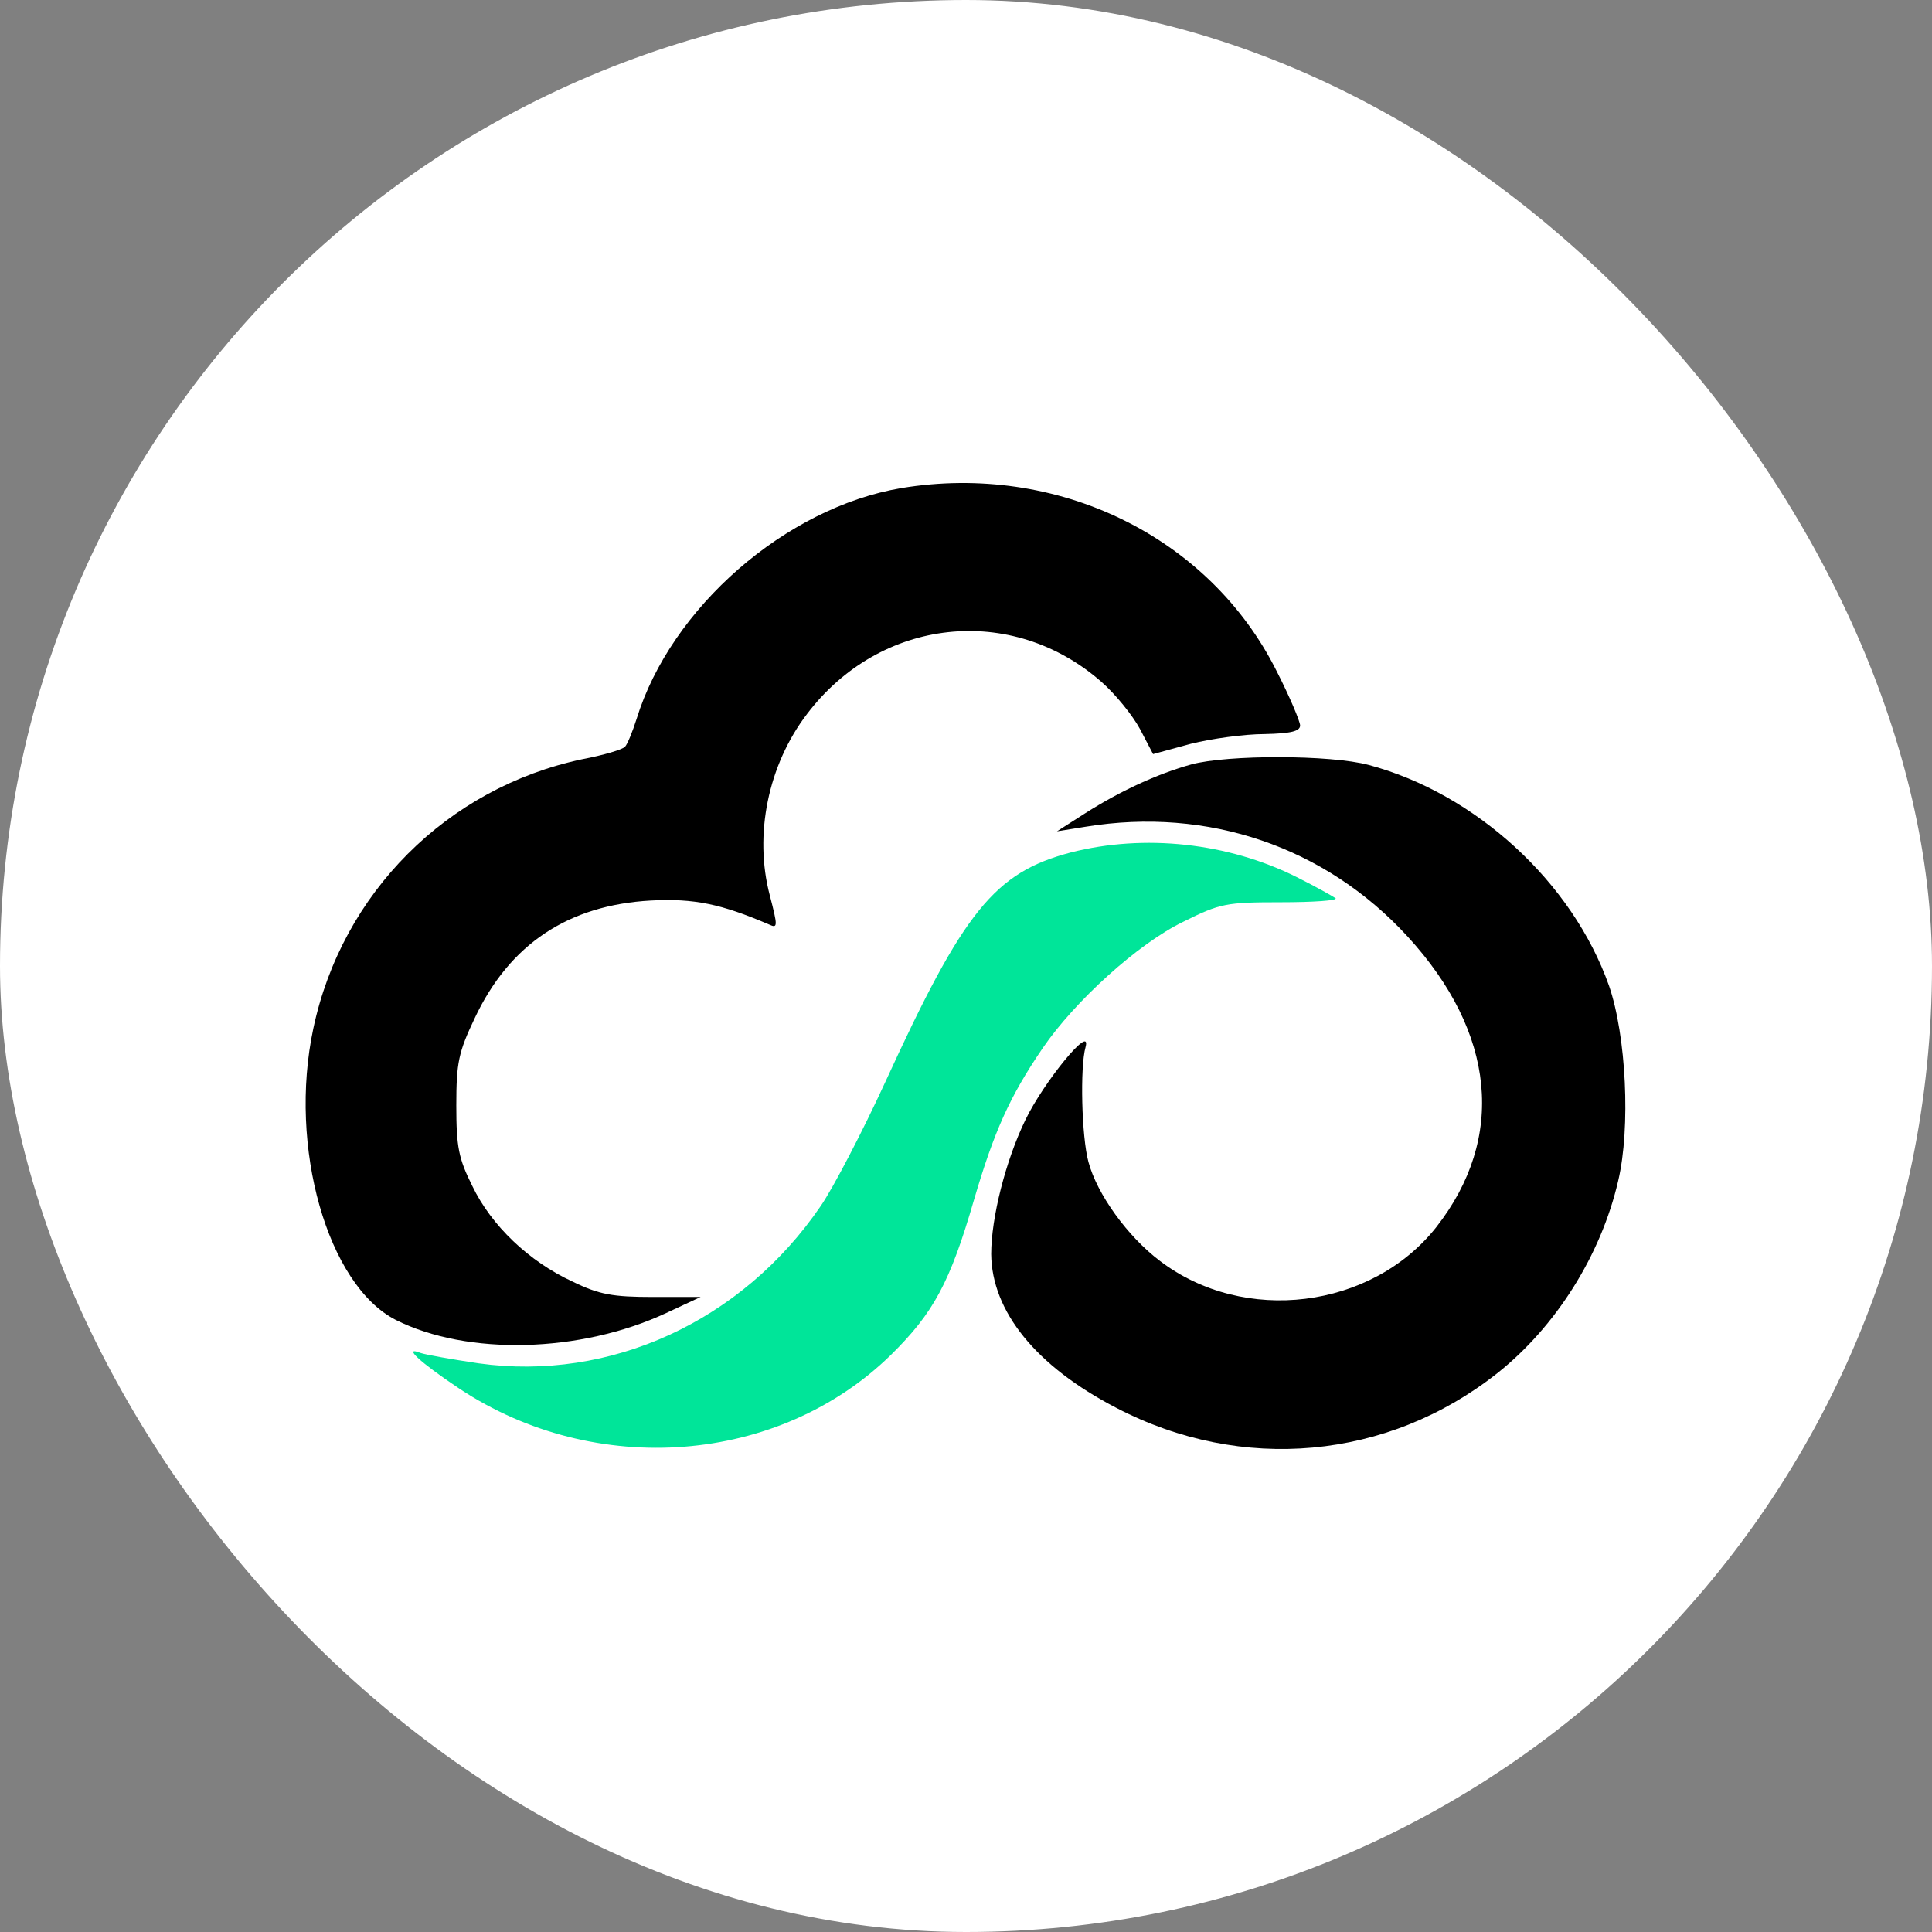
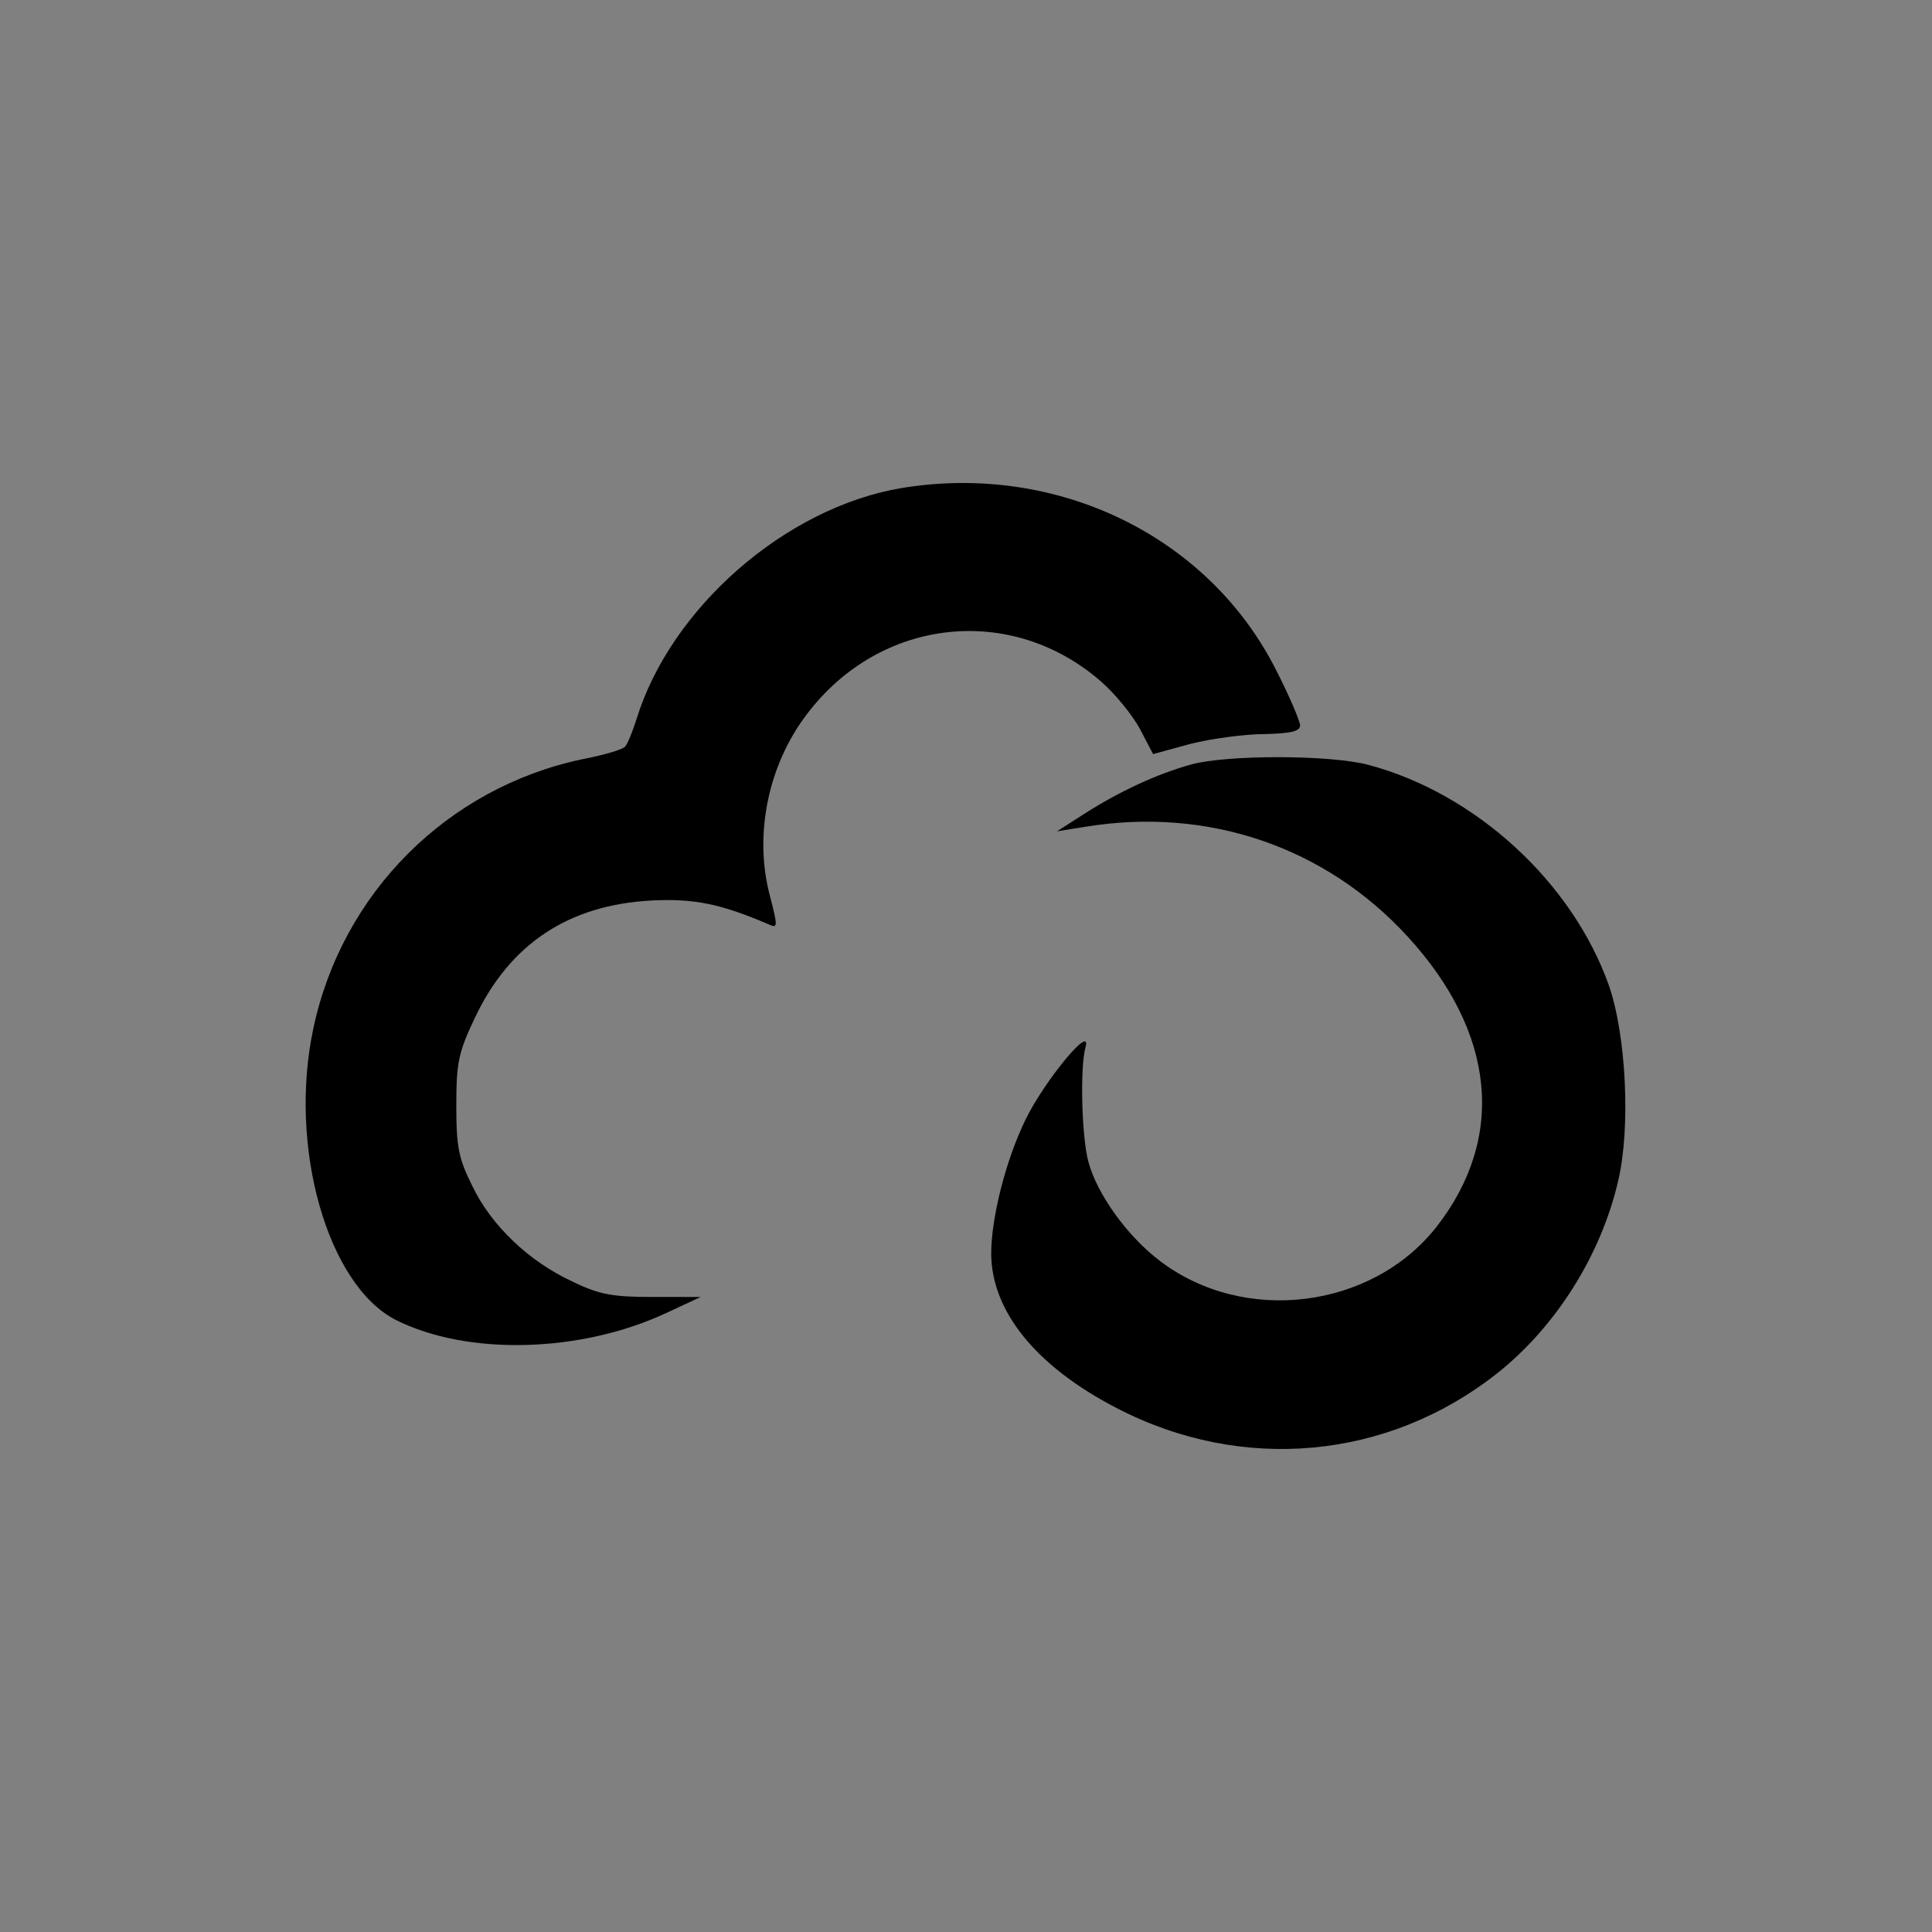
<svg xmlns="http://www.w3.org/2000/svg" width="512" height="512" viewBox="0 0 512 512" fill="none">
  <rect x="0" y="0" width="512" height="512" fill="#808080" stroke="none" />
-   <rect width="512" height="512" rx="256" fill="white" />
  <path d="M238.874 129.346C208.25 134.501 177.777 161.031 168.681 190.594C167.62 193.929 166.255 197.265 165.649 197.871C165.043 198.629 159.888 200.145 154.279 201.206C118.5 208.786 90.605 236.682 83.025 272.612C76.354 303.994 86.815 340.53 104.856 349.778C123.806 359.329 153.824 358.571 176.565 347.959L185.661 343.714H173.078C162.465 343.714 158.827 343.107 151.701 339.621C140.18 334.314 130.174 324.763 125.171 314.303C121.532 307.026 120.926 303.994 120.926 292.927C120.926 281.556 121.532 278.827 125.777 269.883C135.025 250.174 150.64 239.865 172.471 238.652C183.993 238.046 191.118 239.562 203.853 245.02C206.127 246.081 206.127 245.475 204.005 237.288C199.76 221.218 203.55 202.722 213.859 189.23C233.264 163.609 268.133 159.818 291.935 180.74C295.574 183.923 300.122 189.533 302.092 193.171L305.579 199.842L315.585 197.113C321.043 195.749 329.836 194.536 335.142 194.536C342.116 194.384 344.542 193.778 344.542 192.262C344.542 191.2 341.813 184.682 338.326 177.859C320.437 142.081 280.11 122.524 238.874 129.346Z" fill="black" />
  <path d="M315.737 202.571C306.489 205.148 296.786 209.696 287.69 215.457L280.11 220.308L287.69 219.096C320.133 213.789 351.212 224.402 373.043 248.204C396.39 273.673 399.119 301.568 380.623 325.218C363.492 346.898 329.684 351.142 307.399 334.163C298.757 327.644 290.722 316.425 288.448 307.935C286.629 301.265 286.174 282.769 287.69 277.463C289.358 271.096 276.623 286.711 271.772 296.717C266.466 307.632 262.676 322.793 262.676 332.344C262.827 347.504 274.501 362.058 295.877 373.125C329.078 390.408 367.737 386.921 396.845 363.877C412.308 351.597 424.285 332.647 428.833 312.938C432.169 298.839 430.956 274.431 426.408 261.241C416.705 233.801 391.084 210.303 362.734 202.722C352.577 199.994 325.288 199.994 315.737 202.571Z" fill="black" />
-   <path d="M283.749 225.918C263.585 231.224 255.399 241.381 234.629 286.711C228.565 299.9 220.833 314.758 217.498 319.609C196.576 350.233 161.707 366.151 126.839 361.3C119.713 360.239 112.891 359.026 111.527 358.571C106.524 356.6 111.223 360.997 121.684 367.971C157.766 391.924 206.431 388.134 236.145 359.026C247.364 347.959 251.76 339.924 258.128 317.941C263.434 299.9 267.527 290.653 276.32 277.766C284.81 265.335 301.638 250.023 313.615 244.262C323.317 239.411 324.985 239.107 339.387 239.107C348.029 239.107 354.548 238.653 353.941 238.046C353.335 237.591 348.787 235.014 343.632 232.437C325.44 223.341 303.305 220.915 283.749 225.918Z" fill="#00E599" />
</svg>